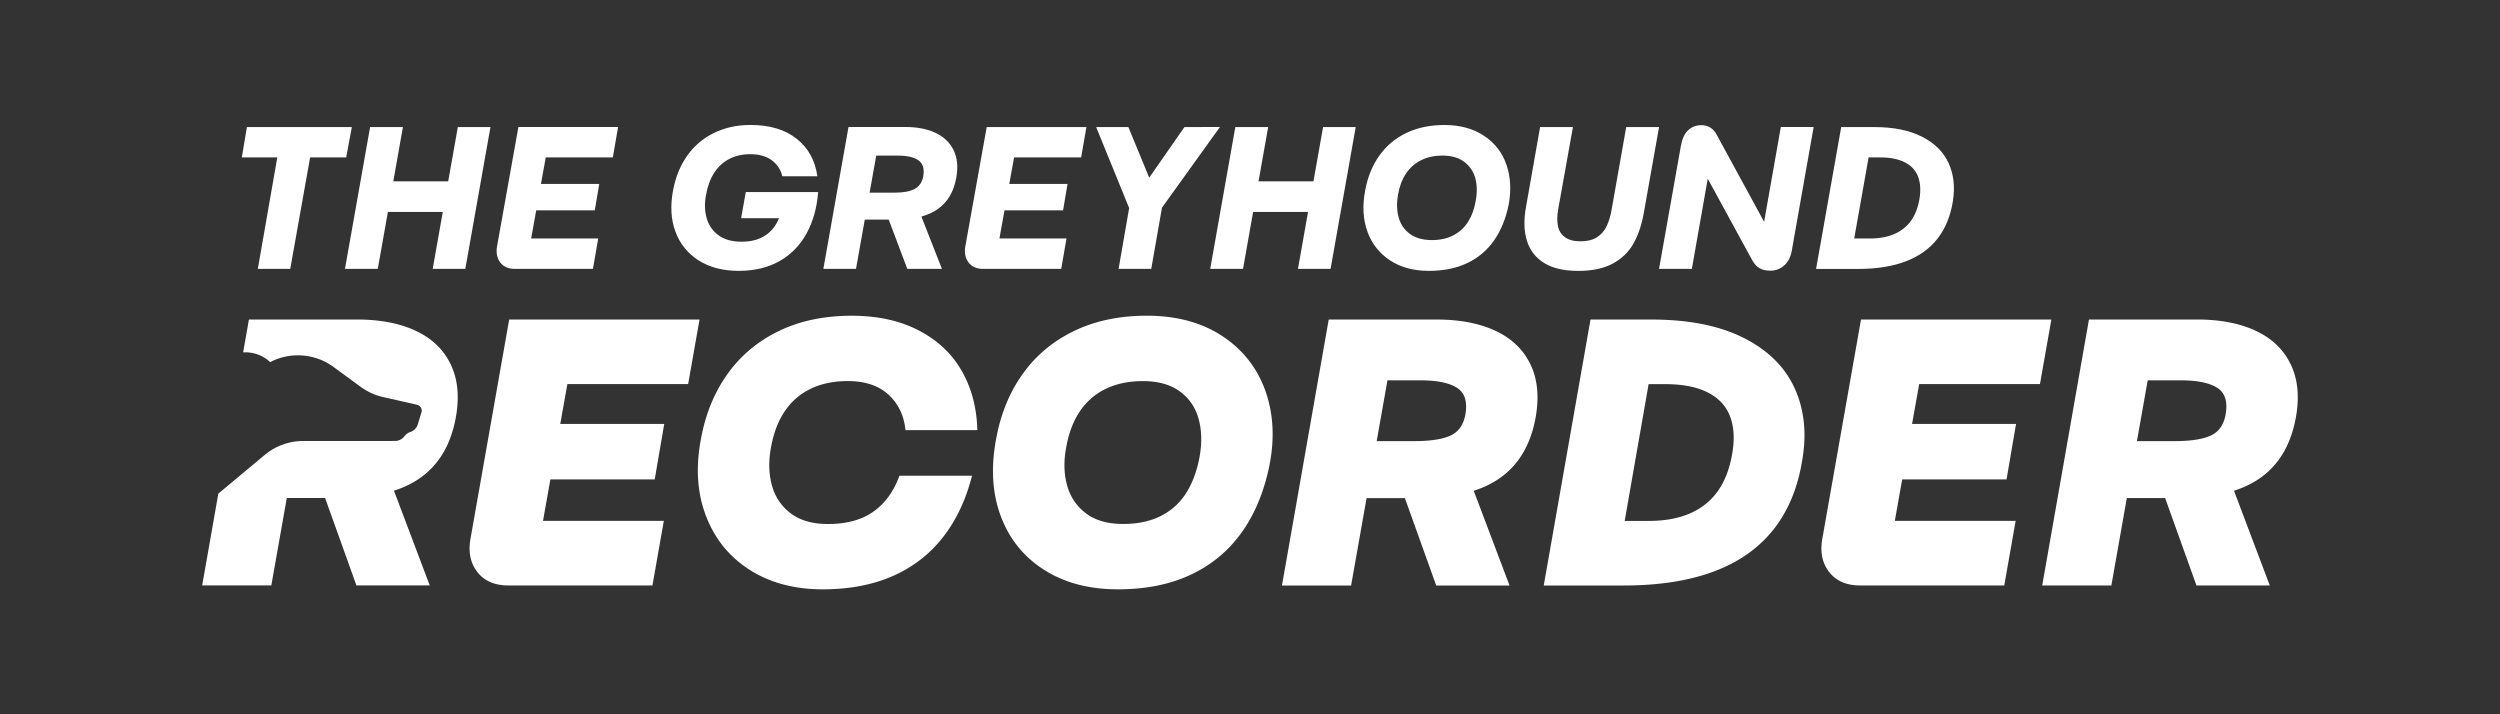
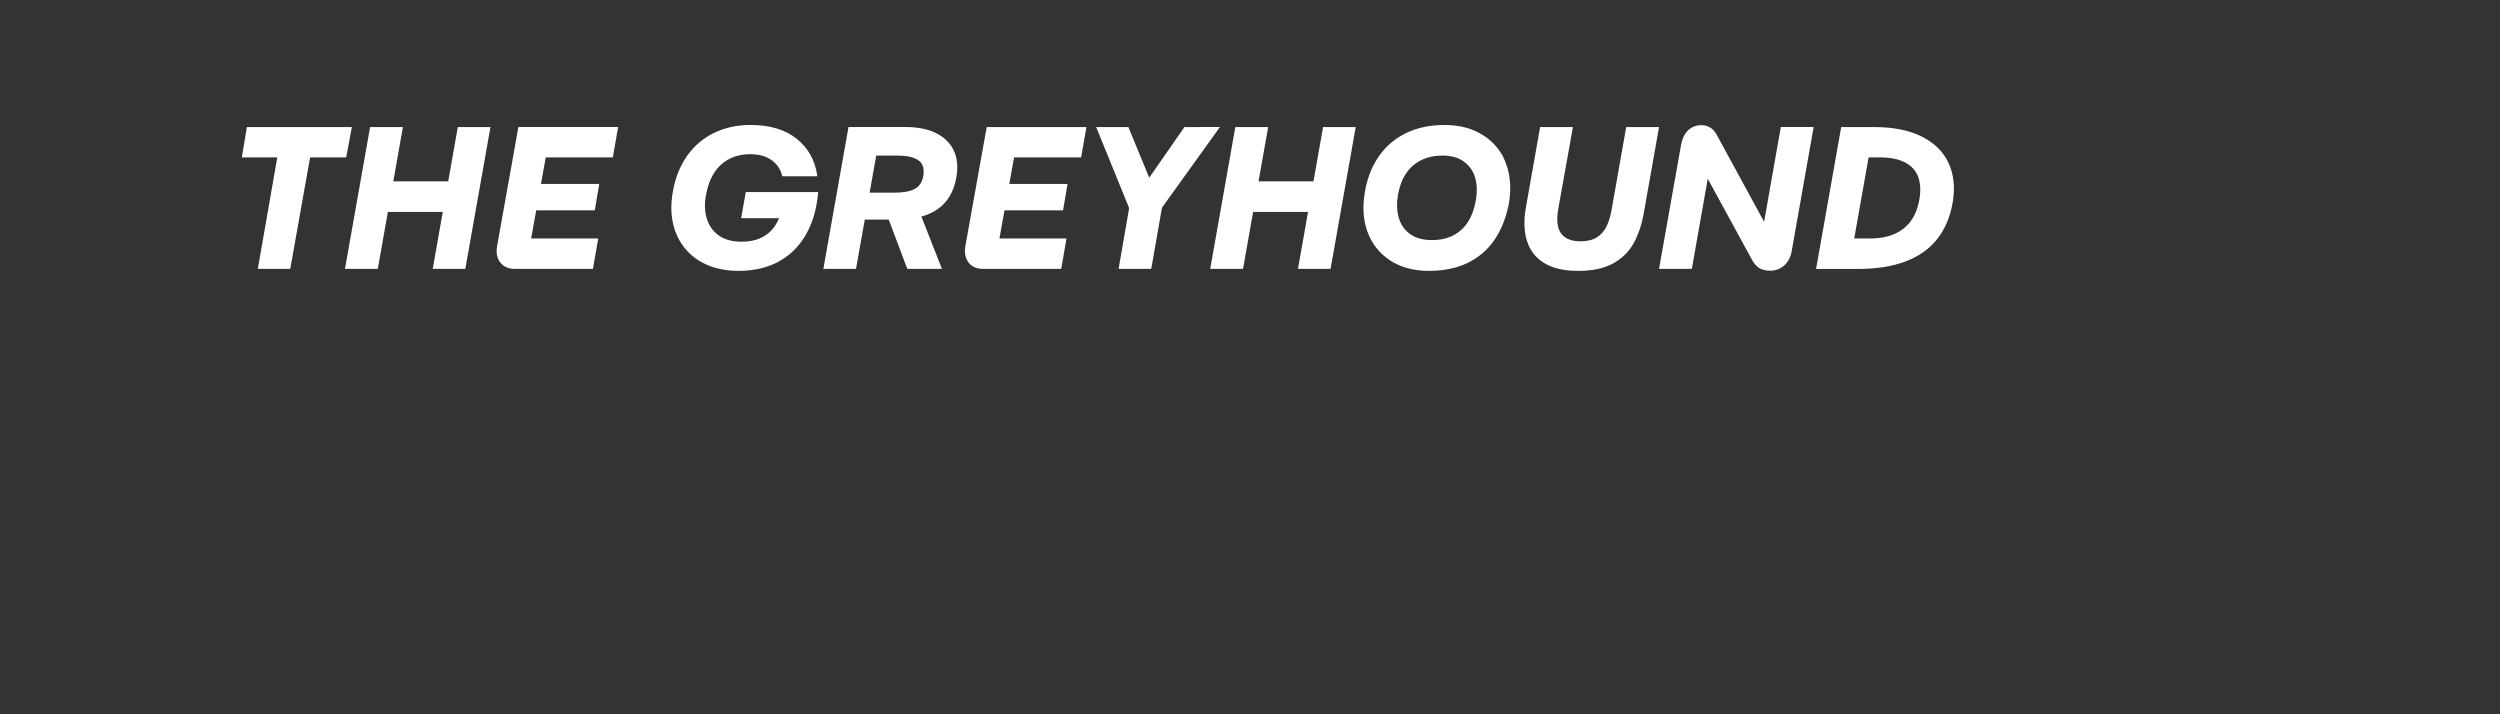
<svg xmlns="http://www.w3.org/2000/svg" version="1.1" id="Layer_1" x="0" y="0" viewBox="0 0 700 200" style="enable-background:new 0 0 700 200" xml:space="preserve">
  <rect x="0" y="0" width="700" height="200" fill="#333333" stroke="none" />
  <style>.st0{fill:#fff}</style>
-   <path class="st0" d="m192.68 107.55 3.19-18.09h-53.3l-10.85 61.49c-.64 3.69.02 6.77 1.97 9.26 1.95 2.48 4.84 3.72 8.67 3.72h40.32l3.19-18.09h-33.83l2.06-11.6h29.22l2.66-15.53h-29.11l1.99-11.17h33.82v.01zM219.76 115.11c1.88-2.77 4.31-4.86 7.29-6.28 2.98-1.42 6.42-2.13 10.32-2.13 4.82 0 8.62 1.26 11.38 3.78 2.77 2.52 4.36 5.83 4.79 9.95h20.11c-.14-6.17-1.58-11.67-4.31-16.49s-6.74-8.62-12.02-11.38c-5.28-2.77-11.58-4.15-18.88-4.15-7.66 0-14.43 1.42-20.32 4.26s-10.67 6.83-14.36 11.97c-3.69 5.14-6.17 11.15-7.45 18.03-1.56 8.02-1.12 15.25 1.33 21.7s6.52 11.51 12.23 15.16c5.71 3.65 12.53 5.48 20.48 5.48 7.45 0 13.99-1.24 19.63-3.72s10.32-6.1 14.04-10.85 6.44-10.5 8.14-17.23h-20.32c-1.56 4.33-3.97 7.66-7.23 10s-7.52 3.51-12.77 3.51c-4.33 0-7.8-.99-10.43-2.98-2.62-1.98-4.38-4.59-5.27-7.82s-.98-6.75-.27-10.58c.71-4.06 2.01-7.47 3.89-10.23zM342.15 94.04c-5.74-3.76-12.77-5.64-21.06-5.64-7.66 0-14.43 1.42-20.32 4.26s-10.68 6.83-14.36 11.97c-3.69 5.14-6.17 11.15-7.45 18.03-1.56 8.09-1.15 15.34 1.22 21.76 2.38 6.42 6.42 11.45 12.13 15.11 5.71 3.65 12.61 5.48 20.69 5.48 7.8 0 14.61-1.36 20.43-4.1 5.81-2.73 10.57-6.68 14.26-11.86s6.28-11.45 7.77-18.83c1.49-7.59 1.08-14.57-1.22-20.96-2.32-6.39-6.35-11.46-12.09-15.22zm-6.28 33.94c-.71 3.83-1.93 7.15-3.67 9.95s-4.1 4.97-7.07 6.49c-2.98 1.53-6.53 2.29-10.64 2.29-4.33 0-7.8-.99-10.43-2.98-2.62-1.98-4.38-4.59-5.27-7.82s-.98-6.75-.27-10.58c.71-4.04 2-7.45 3.88-10.21 1.88-2.77 4.31-4.86 7.29-6.28 2.98-1.42 6.42-2.13 10.32-2.13 4.26 0 7.69.96 10.32 2.87 2.62 1.91 4.38 4.47 5.27 7.66.89 3.19.98 6.77.27 10.74zM418.69 92.61c-4.5-2.09-9.98-3.14-16.44-3.14h-30.21l-13.09 74.47h19.36l4.33-24.47h10.73l8.77 24.47h20.53l-10.02-26.52c2.79-.9 5.24-2.09 7.36-3.59 5.32-3.76 8.65-9.47 10-17.13.99-5.75.48-10.67-1.54-14.79-2.01-4.11-5.28-7.21-9.78-9.3zm-30.2 13.88h9.19c4.54 0 7.93.67 10.16 2.02 2.23 1.35 3.07 3.8 2.5 7.34-.5 2.98-1.86 5-4.1 6.06s-5.62 1.6-10.16 1.6h-10.61l3.02-17.02zM488.05 94.52c-6.77-3.37-15.34-5.05-25.69-5.05h-17.02l-13.09 74.47h22.34c9.86 0 18.3-1.31 25.32-3.94 7.02-2.62 12.61-6.58 16.76-11.86 4.15-5.28 6.82-11.86 8.03-19.73 1.21-7.45.43-14.11-2.34-20-2.77-5.89-7.54-10.52-14.31-13.89zm-3.03 32.5c-.71 4.19-2.04 7.66-3.99 10.43s-4.54 4.86-7.77 6.28c-3.23 1.42-7.11 2.13-11.65 2.13h-6.7l6.7-38.3h4.57c4.89 0 8.87.76 11.92 2.29 3.05 1.53 5.14 3.74 6.28 6.65 1.14 2.9 1.35 6.41.64 10.52zM571.19 107.55l3.19-18.09h-53.3l-10.85 61.49c-.64 3.69.02 6.77 1.97 9.26 1.95 2.48 4.84 3.72 8.67 3.72h40.32l3.19-18.09h-33.83l2.06-11.6h29.22l2.66-15.53h-29.11l1.99-11.17h33.82v.01zM641.35 101.91c-2.02-4.11-5.28-7.22-9.79-9.31-4.5-2.09-9.98-3.14-16.44-3.14h-30.21l-13.09 74.47h19.36l4.33-24.47h10.73l8.77 24.47h20.53l-10.02-26.52c2.79-.9 5.25-2.09 7.36-3.59 5.32-3.76 8.65-9.47 10-17.13 1.01-5.73.49-10.66-1.53-14.78zm-39.99 4.58h9.19c4.54 0 7.93.67 10.16 2.02 2.23 1.35 3.07 3.8 2.5 7.34-.5 2.98-1.86 5-4.1 6.06-2.23 1.06-5.62 1.6-10.16 1.6h-10.61l3.02-17.02zM126.14 101.91c-2.02-4.11-5.28-7.22-9.79-9.31-4.5-2.09-9.98-3.14-16.44-3.14H69.7l-1.62 9.21c.05 0 .11 0 .16-.01.72-.04 1.42.01 2.1.12a9.96 9.96 0 0 1 5.01 2.35c.1.08.2.17.29.26 2.81-1.46 6.06-2.15 9.45-1.82 2.99.3 5.72 1.36 8.01 2.97l.46.33 7.22 5.29.18.13c1.92 1.42 4.16 2.45 6.62 2.95l9.19 2.09c.95.22 1.53 1.2 1.24 2.13l-1 3.29c-.29.98-1.03 1.81-2.06 2.19-.05.02-.1.04-.15.05-.6.22-1.12.6-1.51 1.1-.01.01-.02.02-.02.03-.59.78-1.51 1.31-2.56 1.35h-.24l-11.75.01H84.87c-3.99.01-7.71 1.42-10.64 3.81l-2.01 1.68-11.09 9.25-4.52 25.7h19.36l4.33-24.47h10.73l8.77 24.47h20.53l-10.02-26.52c2.79-.9 5.25-2.09 7.36-3.59 5.32-3.76 8.65-9.47 10-17.13 1-5.72.49-10.65-1.53-14.77z" />
  <g>
    <path class="st0" d="M98.52 35.57H69.13l-1.42 8.51h9.93l-5.45 31.2h9.08l5.56-31.2h10.1zM125.5 50.77h-15.38l2.7-15.2h-9.19l-7.04 39.71h9.19l2.83-15.94h15.37l-2.82 15.94h9.13l7.04-39.71h-9.14zM139.14 69.16c-.26 1.74.06 3.2.96 4.37.91 1.17 2.27 1.76 4.08 1.76h21.84l1.48-8.51h-18.78l1.42-7.89h16.4l1.25-7.38h-16.32l1.34-7.43h18.78l1.48-8.51h-27.92l-6.01 33.59zM207.51 61.1h10.61c-.41 1.02-.93 1.94-1.56 2.75-.93 1.19-2.13 2.13-3.6 2.81-1.48.68-3.25 1.02-5.33 1.02-2.69 0-4.85-.61-6.5-1.84s-2.74-2.85-3.29-4.85-.6-4.16-.14-6.47c.42-2.38 1.17-4.43 2.27-6.13 1.1-1.7 2.51-3 4.23-3.89s3.7-1.33 5.93-1.33c2.42 0 4.41.57 5.96 1.7 1.55 1.13 2.53 2.63 2.95 4.48h9.82c-.61-4.39-2.52-7.88-5.76-10.47-3.23-2.59-7.56-3.89-12.96-3.89-3.78 0-7.2.75-10.24 2.24-3.05 1.49-5.54 3.62-7.49 6.38s-3.26 5.98-3.94 9.65c-.83 4.31-.62 8.18.65 11.6s3.43 6.11 6.5 8.06c3.06 1.95 6.81 2.92 11.23 2.92 4.39 0 8.19-.91 11.4-2.72 3.21-1.82 5.74-4.39 7.57-7.72s2.92-7.21 3.26-11.63h-20.26l-1.31 7.33zM261.98 37.21c-2.31-1.1-5.14-1.65-8.51-1.65h-15.89l-7.04 39.72h9.14l2.46-13.79h6.7l5.2 13.79h9.7l-5.75-14.64c1.76-.49 3.29-1.18 4.59-2.1 2.78-1.97 4.51-4.92 5.19-8.85.53-2.99.27-5.54-.77-7.66-1.04-2.11-2.71-3.72-5.02-4.82zm-3.46 12.09c-.3 1.7-1.11 2.9-2.41 3.6-1.3.7-3.23 1.05-5.76 1.05h-6.86l1.85-10.38h6.04c2.57 0 4.49.43 5.76 1.3 1.26.87 1.72 2.35 1.38 4.43zM270.26 69.16c-.26 1.74.06 3.2.96 4.37.91 1.17 2.27 1.76 4.08 1.76h21.84l1.48-8.51h-18.78l1.42-7.89h16.4l1.25-7.38H282.6l1.34-7.43h18.78l1.48-8.51h-27.92l-6.02 33.59zM331.65 35.57l-9.87 14.18-5.84-14.18h-9.02l9.24 22.69-2.95 17.02h9.14l3-17.13 16.23-22.58zM367.77 50.77h-15.38l2.7-15.2h-9.2l-7.03 39.71h9.19l2.82-15.94h15.38l-2.82 15.94h9.13l7.04-39.71h-9.14zM415.51 38.01C412.48 36 408.8 35 404.45 35c-4.05 0-7.61.75-10.7 2.24-3.08 1.49-5.6 3.61-7.55 6.35-1.95 2.74-3.26 5.97-3.94 9.67-.83 4.31-.62 8.18.62 11.6 1.25 3.42 3.37 6.11 6.35 8.06 2.99 1.95 6.62 2.92 10.89 2.92 4.09 0 7.66-.73 10.72-2.18 3.06-1.46 5.56-3.56 7.49-6.33 1.93-2.76 3.29-6.09 4.09-9.99.76-4.08.55-7.83-.62-11.23-1.16-3.39-3.26-6.1-6.29-8.1zm-2.33 18.32c-.38 2.23-1.09 4.16-2.13 5.79s-2.41 2.88-4.11 3.77c-1.7.89-3.71 1.33-6.01 1.33-2.53 0-4.59-.58-6.16-1.73-1.57-1.15-2.62-2.69-3.15-4.62s-.59-4.07-.17-6.41c.42-2.34 1.17-4.32 2.27-5.93 1.1-1.61 2.51-2.84 4.23-3.69s3.7-1.28 5.93-1.28c2.5 0 4.52.58 6.07 1.73 1.55 1.15 2.59 2.68 3.12 4.57.53 1.9.57 4.05.11 6.47zM455.34 35.57l-4.08 23.09c-.3 1.78-.77 3.33-1.39 4.65s-1.53 2.36-2.72 3.12-2.71 1.14-4.57 1.14-3.31-.38-4.37-1.14c-1.06-.76-1.72-1.8-1.99-3.12-.26-1.32-.25-2.87.06-4.65l4.14-23.09h-9.19l-3.97 22.47c-.64 3.59-.55 6.72.28 9.39.83 2.67 2.44 4.74 4.82 6.21 2.38 1.48 5.58 2.21 9.59 2.21 3.86 0 7.04-.67 9.56-2.01 2.51-1.34 4.44-3.19 5.79-5.53 1.34-2.35 2.32-5.16 2.92-8.45l4.31-24.28h-9.19v-.01zM493.95 62.1l-13.31-24.44c-.49-.91-1.11-1.57-1.84-1.99-.74-.42-1.54-.62-2.41-.62-1.47 0-2.71.47-3.72 1.42-1 .95-1.67 2.38-2.01 4.31l-6.13 34.5h9.19l4.45-25.24 12.51 22.92.11.17c.53.91 1.18 1.58 1.96 2.01.78.43 1.75.65 2.92.65 1.51 0 2.82-.49 3.92-1.48 1.1-.98 1.8-2.34 2.1-4.08l6.13-34.67h-9.19l-4.68 26.54zM545.61 45.67c-1.44-3.14-3.92-5.61-7.46-7.4-3.54-1.8-7.99-2.69-13.36-2.69h-9.25L508.5 75.3h11.86c5.14 0 9.57-.71 13.28-2.13 3.71-1.42 6.66-3.53 8.85-6.33s3.63-6.28 4.31-10.44c.64-4.02.25-7.59-1.19-10.73zm-8.17 10.1c-.42 2.42-1.2 4.43-2.35 6.04-1.15 1.61-2.7 2.84-4.62 3.69s-4.22 1.28-6.86 1.28h-4.43l4.03-22.7h3.29c2.8 0 5.1.46 6.89 1.39 1.8.93 3.03 2.27 3.69 4.03.65 1.76.77 3.85.36 6.27z" />
  </g>
</svg>